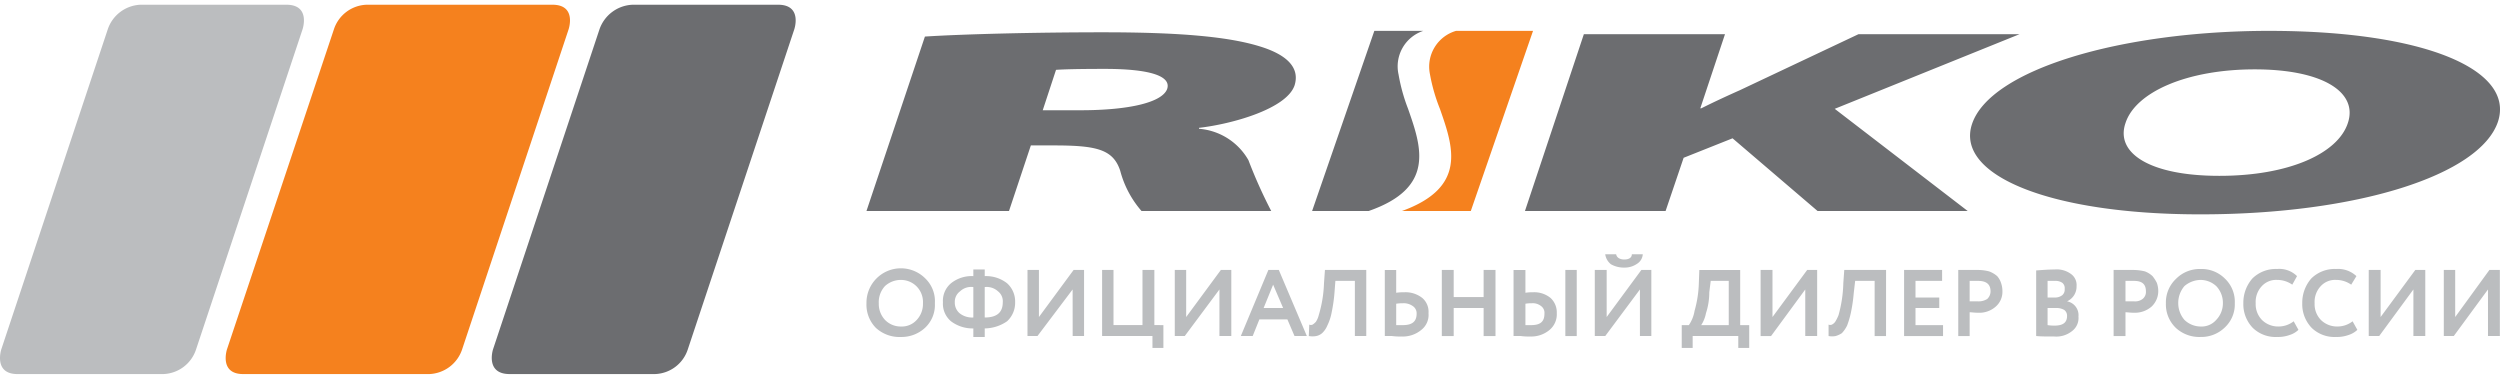
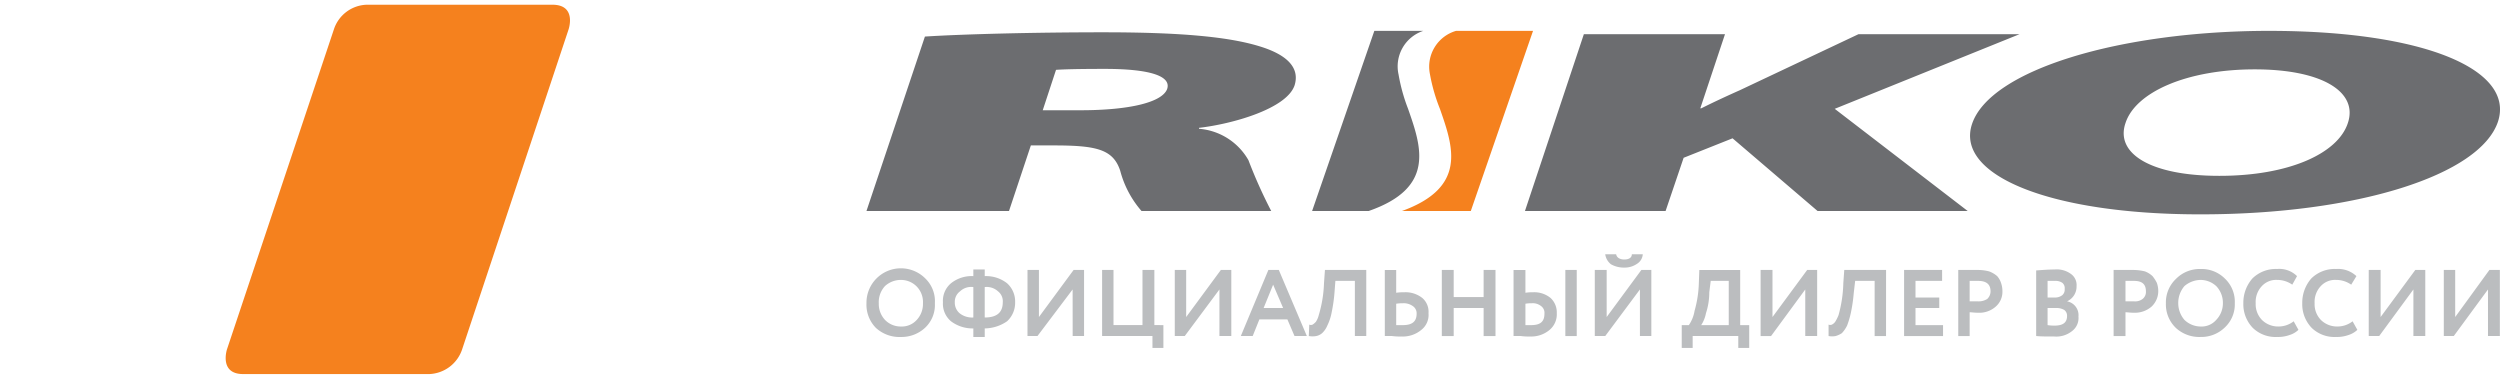
<svg xmlns="http://www.w3.org/2000/svg" id="Слой_1" data-name="Слой 1" viewBox="0 0 150.269 22.2" width="231px" height="35px">
  <defs>
    <style>
      .cls-1 {
        fill: #f5811e;
      }

      .cls-2 {
        fill: #6c6d70;
      }

      .cls-3, .cls-4 {
        fill: #bbbdbf;
      }

      .cls-4 {
        fill-rule: evenodd;
      }
    </style>
  </defs>
  <title>riko_logo</title>
  <g>
    <path class="cls-1" d="M22.038,0a2.148,2.148,0,0,0-1.97,1.486l-6.425,19.229S13.157,22.2,14.613,22.2H25.808a2.171,2.171,0,0,0,1.97-1.486L34.175,1.486S34.689,0,33.204,0Z" />
-     <path class="cls-2" d="M38.03,0a2.198,2.198,0,0,0-1.999,1.486L29.635,20.714S29.149,22.2,30.634,22.2h8.739a2.148,2.148,0,0,0,1.97-1.486L47.74,1.486S48.254,0,46.769,0Z" />
-     <path class="cls-3" d="M8.445,0A2.171,2.171,0,0,0,6.475,1.486L.078,20.714S-.408,22.2,1.049,22.2H9.816a2.148,2.148,0,0,0,1.97-1.486L18.183,1.486S18.697,0,17.212,0Z" />
    <path class="cls-1" d="M84.265,12.4h4.141l3.741-10.829h-4.626a2.24,2.24,0,0,0-1.571,2.6,10.56,10.56,0,0,0,.6,2.086C87.349,8.543,88.206,10.971,84.265,12.4Z" />
    <path class="cls-2" d="M136.411,1.571c-8.967,0-16.792,2.343-17.877,5.6C117.506,10.257,123.246,12.6,132.241,12.6h.029c9.367,0,16.792-2.343,17.877-5.571,1.028-3.143-4.484-5.457-13.736-5.457Zm4.712,5.543c-.6,1.829-3.541,3.171-7.71,3.171h-.029c-4.112,0-6.254-1.343-5.626-3.171.6-1.857,3.684-3.229,7.768-3.229s6.225,1.371,5.597,3.229Zm-30.842-.857,11.109-4.486h-9.681l-7.139,3.371c-.771.343-1.571.714-2.313,1.086h-.057l1.485-4.457H95.202L91.661,12.4h8.453l1.085-3.2,2.941-1.171L109.252,12.4h9.024ZM85.55,1.571H82.608L78.867,12.4h3.398C86.292,11,85.436,8.543,84.636,6.257A10.691,10.691,0,0,1,84.065,4.2a2.248,2.248,0,0,1,1.485-2.629ZM77.811,4.857C78.154,3.771,77.325,3,75.755,2.514c-1.913-.6-4.883-.857-9.452-.857-4.141,0-8.51.114-10.709.257L52.081,12.4h8.567l1.314-3.943h1.371c2.57,0,3.57.229,3.998,1.514A6.016,6.016,0,0,0,68.615,12.4h7.796a29.417,29.417,0,0,1-1.371-3.057,3.753,3.753,0,0,0-2.97-1.886V7.4c1.999-.229,5.255-1.143,5.74-2.543Zm-7.653.2c-.286.8-2.227,1.286-5.226,1.286h-2.256L63.475,3.914c.428-.029,1.257-.057,2.941-.057,2.599,0,3.998.4,3.741,1.2Z" />
    <path class="cls-4" d="M149.547,17.114l-2.056,2.8h-.6V15.943h.685v2.829l2.056-2.829h.628v3.971H149.547Zm-97.466.8v.057a1.981,1.981,0,0,0,.571,1.457,2.096,2.096,0,0,0,1.514.543A2.074,2.074,0,0,0,55.622,19.4a1.876,1.876,0,0,0,.571-1.457,1.898,1.898,0,0,0-.571-1.486,2.07,2.07,0,0,0-3.541,1.457Zm92.983-.8-2.056,2.8H142.379V15.943h.714v2.829l2.085-2.829h.6v3.971h-.714Zm-3.655,1.914.286.514a1.357,1.357,0,0,1-.543.314,2.028,2.028,0,0,1-.742.114,1.96,1.96,0,0,1-1.456-.543,2.048,2.048,0,0,1-.571-1.486,2.207,2.207,0,0,1,.543-1.486,2,2,0,0,1,1.485-.571,1.62,1.62,0,0,1,1.228.429l-.314.514a1.569,1.569,0,0,0-.914-.286,1.165,1.165,0,0,0-.914.371,1.382,1.382,0,0,0-.371,1.029,1.358,1.358,0,0,0,.371,1,1.378,1.378,0,0,0,1.0.4,1.475,1.475,0,0,0,.914-.314Zm-3.541,0,.286.514a1.357,1.357,0,0,1-.543.314,2.028,2.028,0,0,1-.742.114,1.96,1.96,0,0,1-1.456-.543,2.048,2.048,0,0,1-.571-1.486,2.206,2.206,0,0,1,.543-1.486,2,2,0,0,1,1.485-.571,1.515,1.515,0,0,1,1.199.429l-.286.514a1.569,1.569,0,0,0-.914-.286,1.165,1.165,0,0,0-.914.371,1.382,1.382,0,0,0-.371,1.029,1.358,1.358,0,0,0,.371,1,1.378,1.378,0,0,0,.999.4,1.475,1.475,0,0,0,.914-.314Zm-6.939-1.086a1.541,1.541,0,0,0,.371,1,1.41,1.41,0,0,0,.971.4,1.165,1.165,0,0,0,.942-.4,1.428,1.428,0,0,0,.4-1,1.447,1.447,0,0,0-.4-1.029,1.391,1.391,0,0,0-.942-.371,1.522,1.522,0,0,0-.971.371,1.561,1.561,0,0,0-.371,1.029Zm-.742,0a1.94,1.94,0,0,1,.6-1.457,2.001,2.001,0,0,1,1.485-.6,1.979,1.979,0,0,1,1.456.571,1.917,1.917,0,0,1,.6,1.486,1.897,1.897,0,0,1-.6,1.457,2.026,2.026,0,0,1-1.456.571,2.073,2.073,0,0,1-1.485-.543,1.959,1.959,0,0,1-.6-1.486ZM128.272,16.6h-.514v1.229h.514a.734.734,0,0,0,.514-.143.533.533,0,0,0,.2-.457c0-.429-.228-.629-.714-.629Zm-.514,1.886v1.429h-.714V15.943h1.142a2.946,2.946,0,0,1,.742.086,1.394,1.394,0,0,1,.457.286,2.299,2.299,0,0,1,.257.4,1.495,1.495,0,0,1,.086.514,1.28,1.28,0,0,1-.4.914,1.528,1.528,0,0,1-1.057.371c-.228,0-.4-.029-.514-.029ZM123.503,16.6h-.428v1h.457a.701.701,0,0,0,.428-.143.439.439,0,0,0,.143-.371.408.408,0,0,0-.143-.371.724.724,0,0,0-.457-.114Zm.057,1.629h-.485v1.029a2.464,2.464,0,0,0,.428.029c.514,0,.742-.2.742-.571a.425.425,0,0,0-.171-.371.915.915,0,0,0-.514-.114Zm-1.171,1.686V15.971c.4-.029.771-.057,1.114-.057a1.441,1.441,0,0,1,1.0.286.81.81,0,0,1,.314.714.97.97,0,0,1-.571.914h0a.844.844,0,0,1,.685.914.981.981,0,0,1-.4.886,1.509,1.509,0,0,1-1.057.314c-.457,0-.828,0-1.085-.029ZM118.905,16.6h-.514v1.229h.485a.949.949,0,0,0,.571-.143.622.622,0,0,0,.2-.457c0-.429-.257-.629-.742-.629Zm-.514,1.886v1.429h-.685V15.943h1.142a2.717,2.717,0,0,1,.714.086,1.557,1.557,0,0,1,.485.286,1.172,1.172,0,0,1,.228.4,1.495,1.495,0,0,1,.086.514,1.176,1.176,0,0,1-.4.914,1.478,1.478,0,0,1-1.057.371c-.228,0-.4-.029-.514-.029Zm-1.599,1.429h-2.342V15.943h2.285V16.6h-1.599v1h1.428v.629h-1.428v1.029h1.656Zm-3.427,0h-.685V16.6h-1.171l-.086.743a9.483,9.483,0,0,1-.171,1.171,5.241,5.241,0,0,1-.228.771,1.842,1.842,0,0,1-.314.457,1.393,1.393,0,0,1-.371.171,1.079,1.079,0,0,1-.428,0v-.686a.241.241,0,0,0,.2,0,.535.535,0,0,0,.2-.171,2.595,2.595,0,0,0,.2-.4,7.753,7.753,0,0,0,.286-1.914l.057-.8h2.513Zm-4.855-2.8-2.056,2.8h-.628V15.943h.714v2.829l2.085-2.829h.6v3.971H108.51ZM102.827,16.6l-.086.686a3.998,3.998,0,0,1-.2,1.257,1.974,1.974,0,0,1-.286.714h1.656V16.6Zm-1.085,4.029h-.657V19.257h.428a2.109,2.109,0,0,0,.343-.857,6.731,6.731,0,0,0,.257-1.657l.029-.8h2.456v3.314h.543v1.371h-.657v-.714h-2.742ZM96.487,15h.657c.029.2.228.314.485.314.286,0,.457-.114.457-.314h.657a.726.726,0,0,1-.343.571,1.299,1.299,0,0,1-.771.229,1.568,1.568,0,0,1-.8-.2.931.931,0,0,1-.343-.6ZM98.572,17.114l-2.085,2.8h-.628V15.943H96.573v2.829l2.085-2.829h.6v3.971H98.572Zm-7.596-1.171h.714v1.371a2.308,2.308,0,0,1,.428-.029,1.546,1.546,0,0,1,1.085.343,1.179,1.179,0,0,1,.371.914,1.218,1.218,0,0,1-.428,1,1.708,1.708,0,0,1-1.171.4,3.46,3.46,0,0,1-.571-.029h-.428Zm1.085,2a2.219,2.219,0,0,0-.371.029v1.286h.343c.543,0,.8-.2.8-.686a.501.501,0,0,0-.2-.457.803.803,0,0,0-.571-.171Zm2.713,1.971h-.685V15.943h.685Zm-4.883,0h-.714V18.229H87.378v1.686h-.714V15.943h.714v1.629h1.799V15.943h.714Zm-6.654-3.971h.685v1.371a2.612,2.612,0,0,1,.457-.029,1.624,1.624,0,0,1,1.114.343,1.09,1.09,0,0,1,.371.914,1.141,1.141,0,0,1-.428,1,1.734,1.734,0,0,1-1.199.4,3.461,3.461,0,0,1-.571-.029h-.428Zm1.085,2a2.714,2.714,0,0,0-.4.029v1.286h.4c.543,0,.828-.2.828-.686a.519.519,0,0,0-.228-.457.937.937,0,0,0-.6-.171ZM82.123,19.914h-.685V16.6H80.267l-.057.743a9.487,9.487,0,0,1-.171,1.171,3.023,3.023,0,0,1-.257.771,1.306,1.306,0,0,1-.314.457.778.778,0,0,1-.343.171,1.218,1.218,0,0,1-.457,0l.029-.686a.234.234,0,0,0,.2,0,.911.911,0,0,0,.2-.171,1.298,1.298,0,0,0,.171-.4,7.47,7.47,0,0,0,.314-1.914l.057-.8H82.123Zm-4.998-1.686-.6-1.4-.571,1.4Zm-1.828,1.686h-.714l1.656-3.971h.628l1.685,3.971h-.742l-.428-1H75.698Zm-1.999-2.8-2.085,2.8h-.6V15.943h.685v2.829l2.085-2.829h.628v3.971h-.714Zm-4.027,2.8H66.245V15.943h.685v3.314h1.742V15.943h.714v3.314H69.929v1.371h-.657Zm-4.798-2.8-2.113,2.8h-.6V15.943H62.447v2.829l2.085-2.829h.628v3.971h-.685Zm-7.082.771a.836.836,0,0,0,.286.657,1.198,1.198,0,0,0,.828.257V16.971a.971.971,0,0,0-.8.257.775.775,0,0,0-.314.657Zm2.884,0a.755.755,0,0,0-.286-.657,1.007,1.007,0,0,0-.8-.257V18.8c.742,0,1.085-.314,1.085-.914Zm-1.085,2.086h-.685v-.514a2.152,2.152,0,0,1-1.342-.429,1.378,1.378,0,0,1-.485-1.143,1.378,1.378,0,0,1,.485-1.143,1.992,1.992,0,0,1,1.342-.429v-.4h.685v.4a2.044,2.044,0,0,1,1.342.429,1.466,1.466,0,0,1,.485,1.143,1.509,1.509,0,0,1-.485,1.143,2.418,2.418,0,0,1-1.342.429Zm-6.368-2.029a1.403,1.403,0,0,0,.371,1,1.312,1.312,0,0,0,.971.4,1.206,1.206,0,0,0,.942-.4,1.404,1.404,0,0,0,.371-1,1.336,1.336,0,0,0-.4-1.029,1.321,1.321,0,0,0-.914-.371,1.41,1.41,0,0,0-.971.371,1.426,1.426,0,0,0-.371,1.029Z" />
  </g>
</svg>